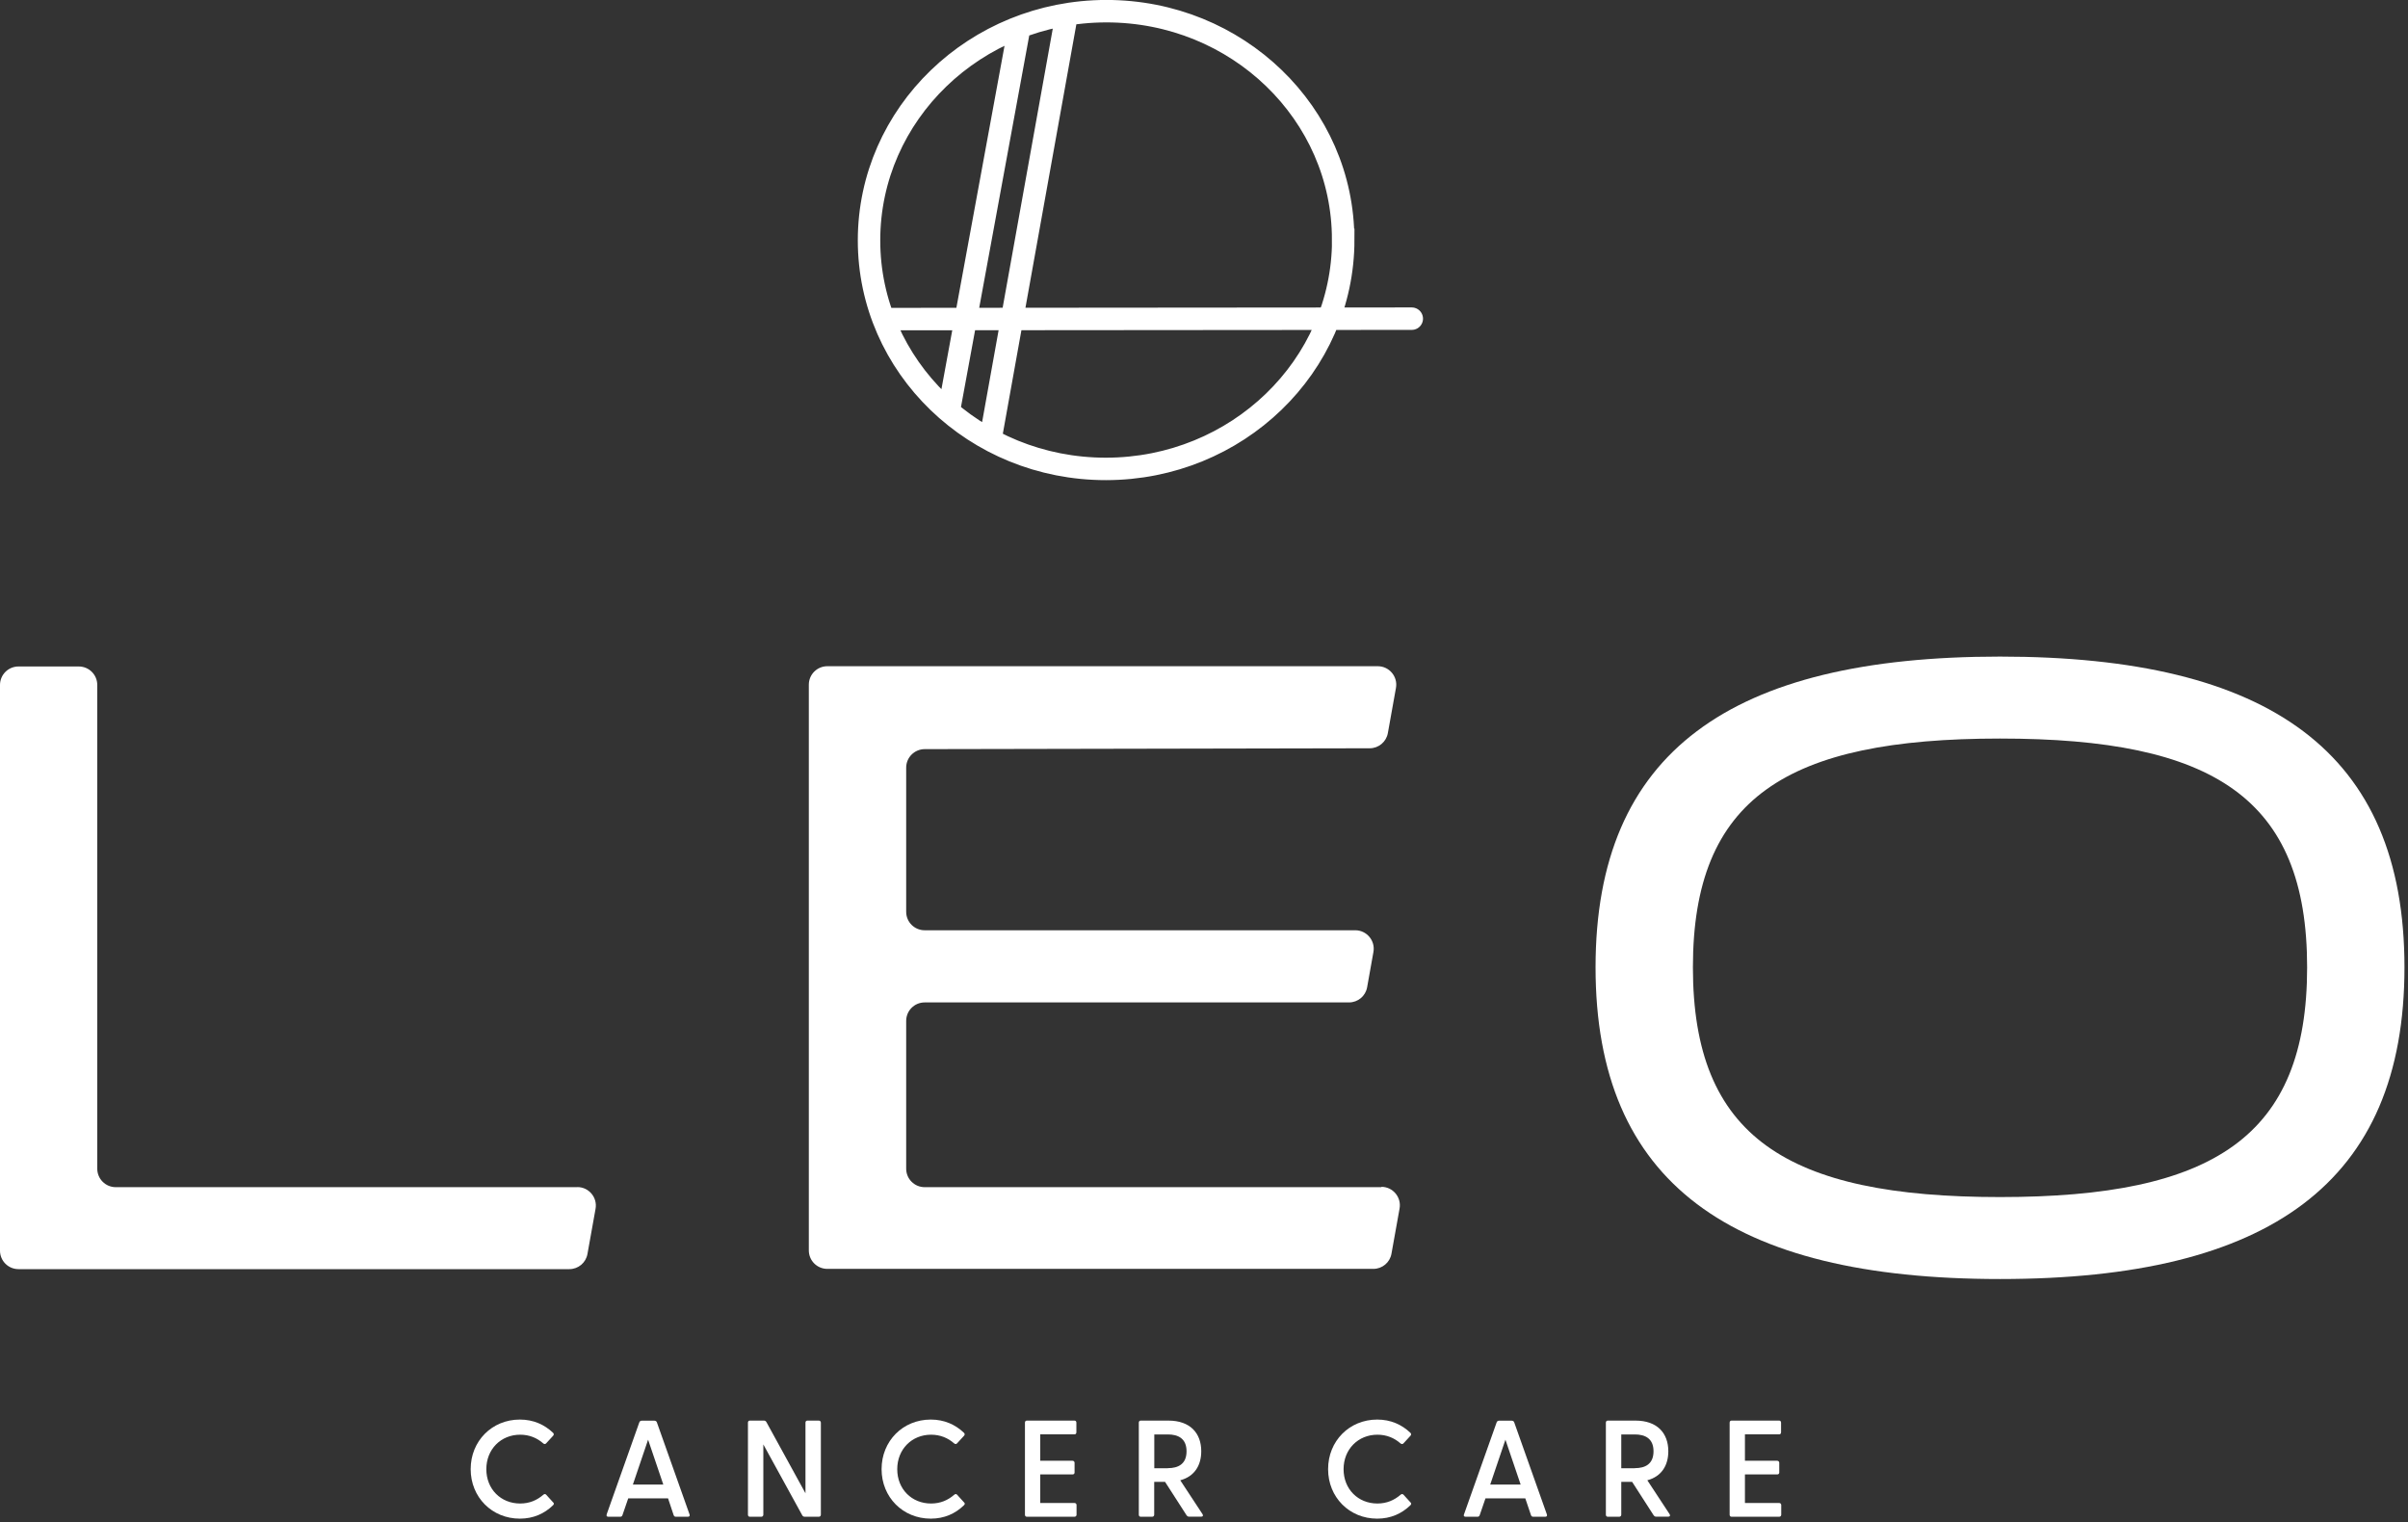
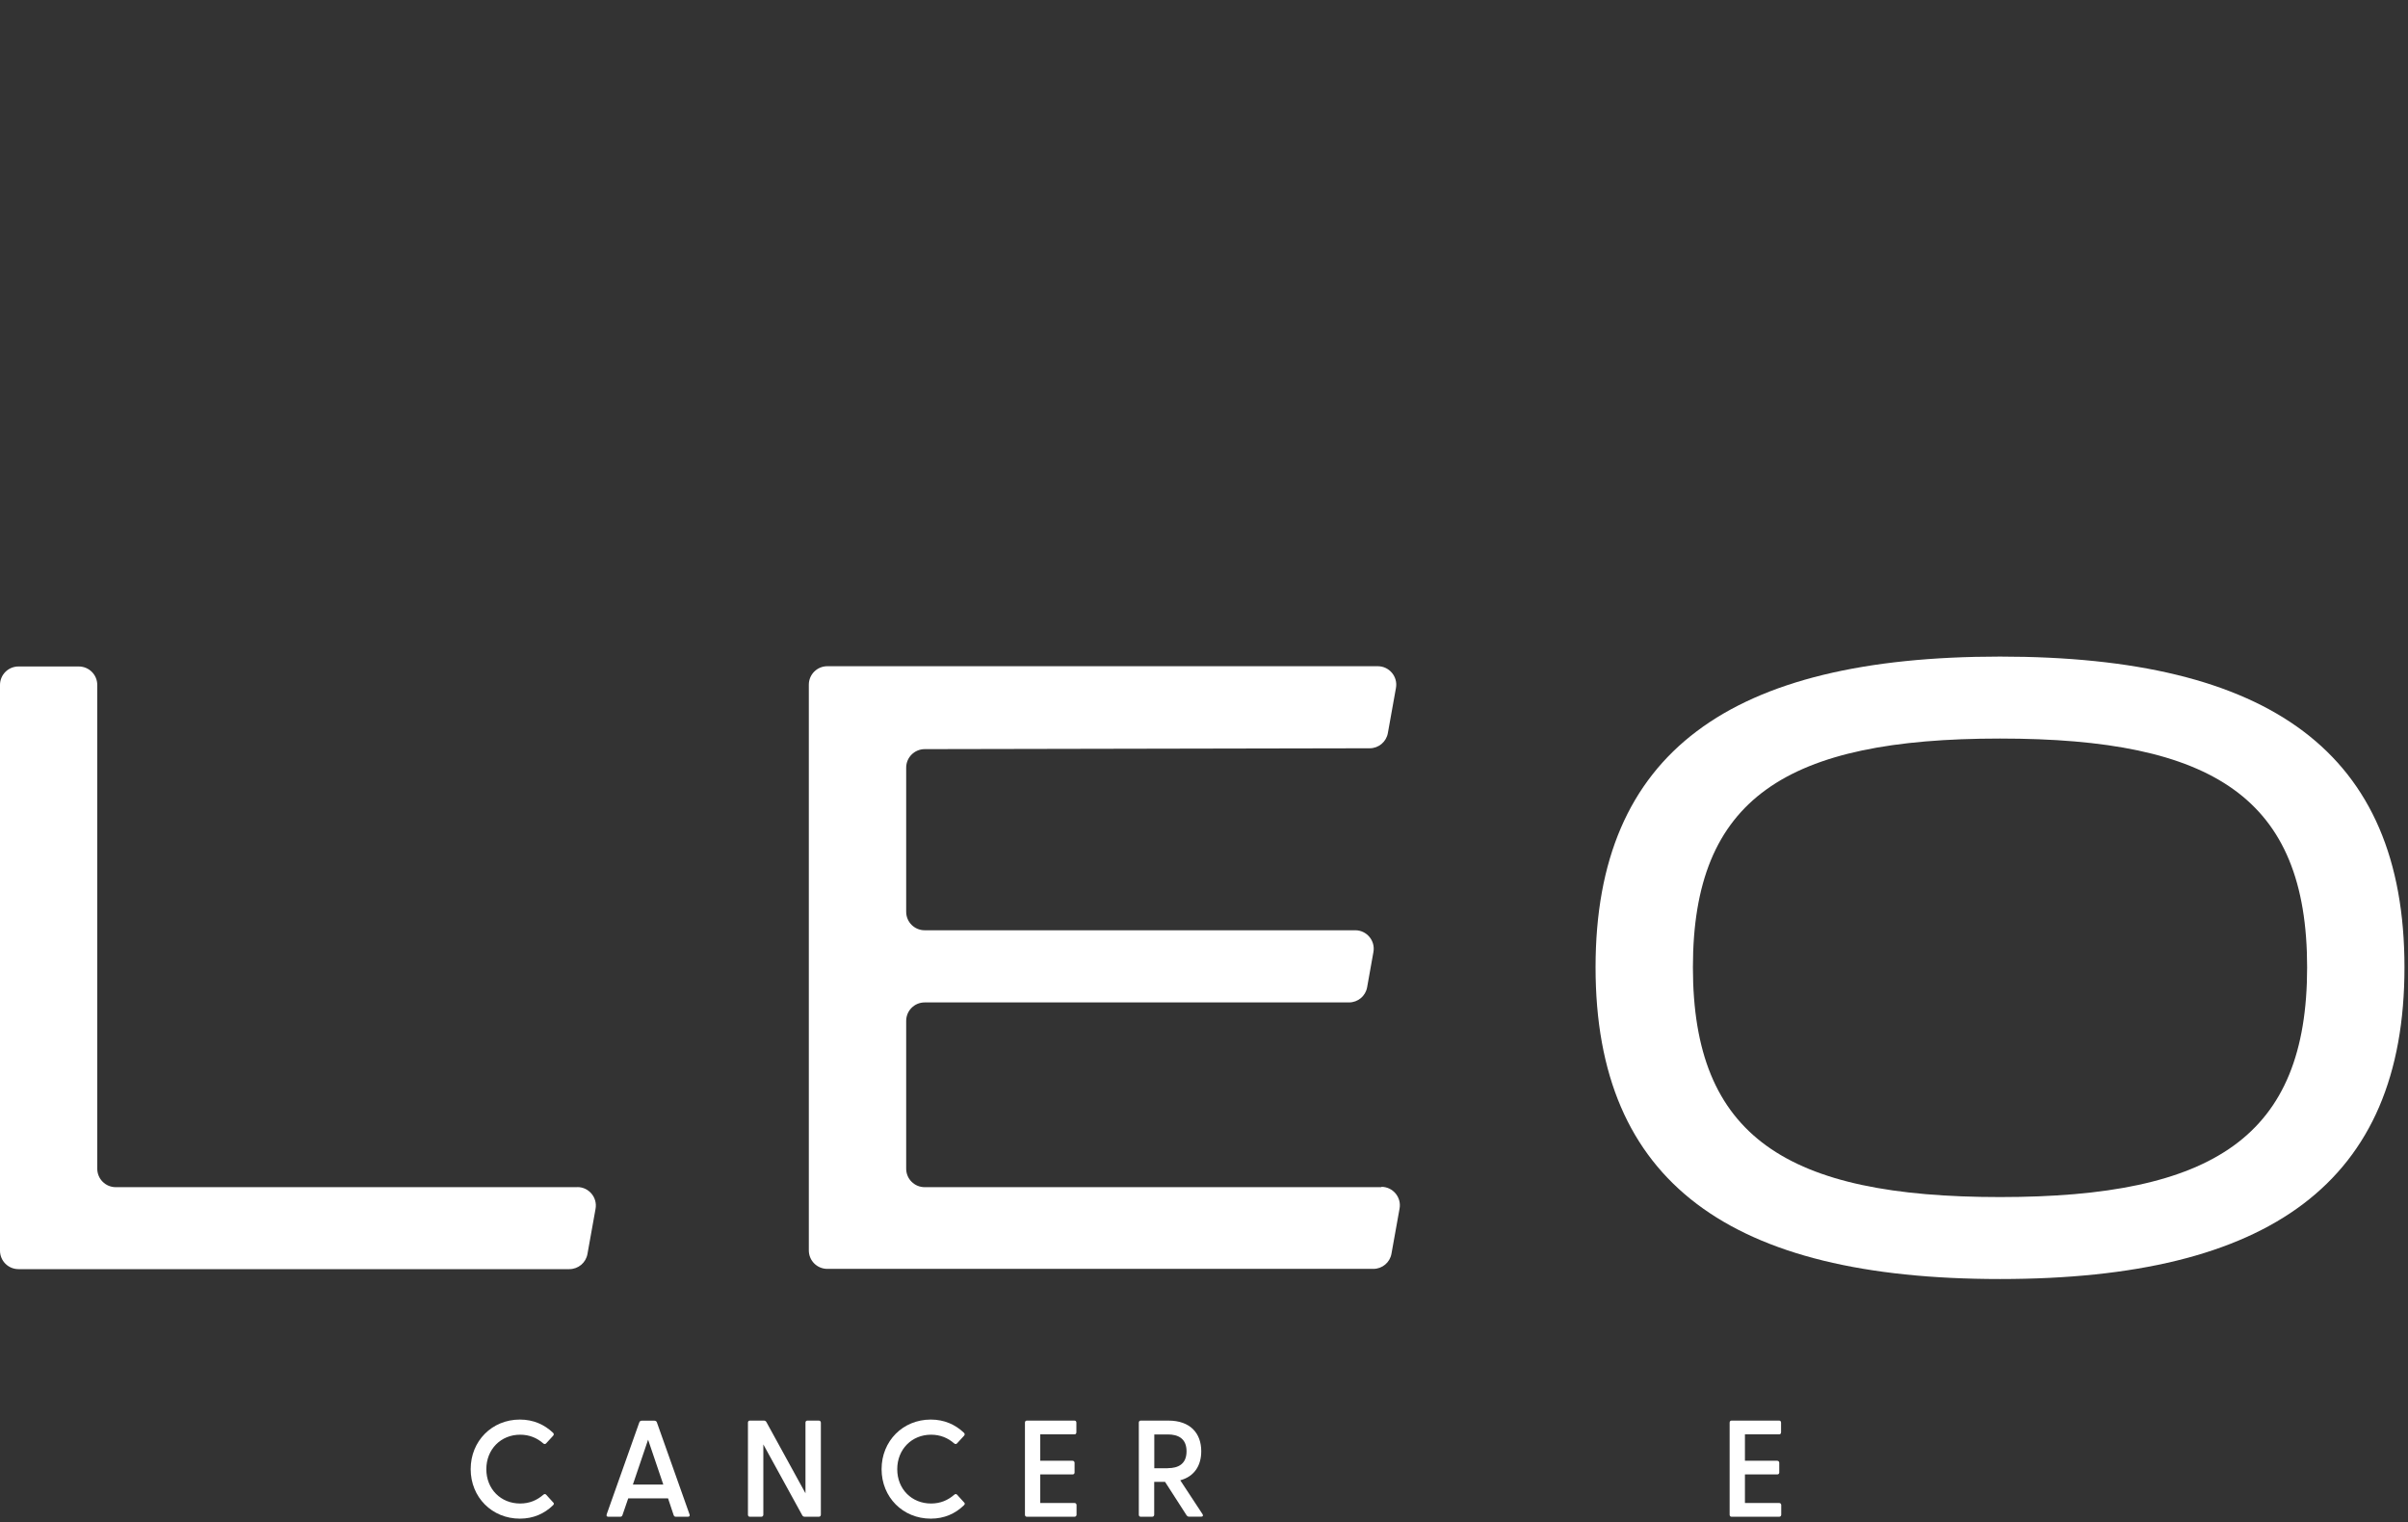
<svg xmlns="http://www.w3.org/2000/svg" width="280" height="177" viewBox="0 0 280 177" fill="none">
  <rect x="0" y="0" width="280" height="177" fill="#333333" stroke="none" />
  <g clip-path="url(#clip0_931_402)">
-     <path d="M123.98 2L115.28 50.44M102.81 37.1L164.16 37.05M118.53 3.16L110.41 47.35M156.19 27.89C156.18 42.59 143.83 54.51 128.6 54.52C113.38 54.53 101.04 42.63 101.05 27.93C101.06 13.23 113.42 1.31 128.64 1.3C143.86 1.29 156.2 13.19 156.18 27.89H156.19Z" stroke="white" stroke-width="2.61" stroke-miterlimit="10" stroke-linecap="round" />
    <path d="M232.56 148.71C201.24 148.71 185.53 137.5 185.53 112.47C185.53 87.44 201.24 76.34 232.56 76.34C263.88 76.34 279.59 87.44 279.59 112.47C279.59 137.5 263.88 148.71 232.56 148.71ZM232.56 85.87C207.74 85.87 196.85 92.78 196.85 112.47C196.85 132.16 207.74 139.18 232.56 139.18C257.38 139.18 268.27 132.16 268.27 112.47C268.27 92.78 257.38 85.87 232.56 85.87Z" fill="white" />
    <path d="M67.14 138.03H13.46C12.27 138.03 11.31 137.07 11.31 135.88V79.64C11.31 78.45 10.35 77.49 9.16 77.49H2.15C0.96 77.49 0 78.45 0 79.64V145.41C0 146.6 0.96 147.56 2.15 147.56H66.2C67.24 147.56 68.13 146.82 68.31 145.79L69.25 140.55C69.49 139.23 68.47 138.02 67.14 138.02V138.03Z" fill="white" />
    <path d="M160.64 138.03H107.52C106.33 138.03 105.37 137.07 105.37 135.88V118.7C105.37 117.51 106.33 116.55 107.52 116.55H156.86C157.9 116.55 158.79 115.81 158.97 114.78L159.7 110.69C159.94 109.37 158.92 108.16 157.59 108.16H107.52C106.33 108.16 105.37 107.2 105.37 106.01V89.25C105.37 88.07 106.33 87.11 107.51 87.1L159.27 87C160.31 87 161.2 86.25 161.38 85.23L162.32 79.99C162.56 78.67 161.54 77.46 160.21 77.46H96.2C95.01 77.46 94.05 78.42 94.05 79.61V145.38C94.05 146.57 95.01 147.53 96.2 147.53H159.69C160.73 147.53 161.62 146.79 161.8 145.76L162.74 140.52C162.98 139.2 161.96 137.99 160.63 137.99L160.64 138.03Z" fill="white" />
    <path d="M54.73 170.81C54.73 167.55 57.2 165.05 60.45 165.05C62.03 165.05 63.31 165.64 64.3 166.58C64.41 166.69 64.43 166.8 64.32 166.93L63.51 167.81C63.41 167.92 63.3 167.92 63.18 167.83C62.45 167.19 61.57 166.81 60.48 166.81C58.25 166.81 56.55 168.5 56.55 170.82C56.55 173.14 58.24 174.81 60.48 174.81C61.57 174.81 62.44 174.43 63.18 173.79C63.31 173.68 63.42 173.69 63.51 173.79L64.32 174.68C64.45 174.79 64.42 174.9 64.3 175.02C63.31 175.98 62.03 176.57 60.45 176.57C57.21 176.57 54.73 174.08 54.73 170.82V170.81Z" fill="white" />
    <path d="M70.54 176.08L74.34 165.37C74.39 165.24 74.5 165.18 74.63 165.18H76.08C76.21 165.18 76.34 165.24 76.38 165.37L80.18 176.08C80.24 176.24 80.16 176.35 79.99 176.35H78.6C78.47 176.35 78.38 176.3 78.33 176.16L77.68 174.21H73.05L72.38 176.16C72.33 176.3 72.25 176.35 72.11 176.35H70.74C70.56 176.35 70.48 176.24 70.55 176.08H70.54ZM77.13 172.61L75.36 167.39L73.59 172.61H77.13Z" fill="white" />
    <path d="M93.29 176.19L88.76 167.94V176.11C88.76 176.25 88.66 176.35 88.52 176.35H87.19C87.05 176.35 86.97 176.25 86.97 176.11V165.41C86.97 165.27 87.05 165.17 87.19 165.17H88.82C88.95 165.17 89.04 165.22 89.11 165.33L93.66 173.62V165.41C93.66 165.27 93.74 165.17 93.88 165.17H95.21C95.35 165.17 95.45 165.27 95.45 165.41V176.11C95.45 176.25 95.35 176.35 95.21 176.35H93.58C93.45 176.35 93.36 176.3 93.29 176.19Z" fill="white" />
    <path d="M102.51 170.81C102.51 167.55 104.98 165.05 108.23 165.05C109.81 165.05 111.09 165.64 112.08 166.58C112.19 166.69 112.21 166.8 112.1 166.93L111.29 167.81C111.19 167.92 111.08 167.92 110.96 167.83C110.23 167.19 109.35 166.81 108.26 166.81C106.03 166.81 104.33 168.5 104.33 170.82C104.33 173.14 106.02 174.81 108.26 174.81C109.35 174.81 110.22 174.43 110.96 173.79C111.09 173.68 111.2 173.69 111.29 173.79L112.1 174.68C112.23 174.79 112.2 174.9 112.08 175.02C111.09 175.98 109.81 176.57 108.23 176.57C104.99 176.57 102.51 174.08 102.51 170.82V170.81Z" fill="white" />
    <path d="M119.18 176.11V165.41C119.18 165.27 119.26 165.17 119.4 165.17H124.94C125.08 165.17 125.16 165.27 125.16 165.41V166.53C125.16 166.67 125.08 166.77 124.94 166.77H120.96V169.84H124.71C124.85 169.84 124.95 169.94 124.95 170.08V171.21C124.95 171.35 124.85 171.43 124.71 171.43H120.96V174.75H124.94C125.08 174.75 125.18 174.85 125.18 174.99V176.11C125.18 176.25 125.08 176.35 124.94 176.35H119.4C119.26 176.35 119.18 176.25 119.18 176.11Z" fill="white" />
    <path d="M137.98 176.19L135.47 172.29H134.21V176.11C134.21 176.25 134.11 176.35 133.97 176.35H132.64C132.5 176.35 132.42 176.25 132.42 176.11V165.41C132.42 165.27 132.5 165.17 132.64 165.17H135.86C138.4 165.17 139.68 166.64 139.68 168.73C139.68 170.41 138.87 171.67 137.24 172.11L139.83 176.05C139.94 176.23 139.86 176.34 139.67 176.34H138.27C138.14 176.34 138.05 176.29 137.98 176.18V176.19ZM135.8 170.7C136.98 170.7 137.97 170.24 137.97 168.74C137.97 167.24 136.98 166.78 135.8 166.78H134.22V170.71H135.8V170.7Z" fill="white" />
-     <path d="M154.43 170.81C154.43 167.55 156.9 165.05 160.14 165.05C161.72 165.05 163 165.64 163.99 166.58C164.1 166.69 164.12 166.8 164.01 166.93L163.2 167.81C163.1 167.92 162.99 167.92 162.86 167.83C162.13 167.19 161.25 166.81 160.16 166.81C157.93 166.81 156.23 168.5 156.23 170.82C156.23 173.14 157.92 174.81 160.16 174.81C161.24 174.81 162.12 174.43 162.86 173.79C162.99 173.68 163.1 173.69 163.2 173.79L164.01 174.68C164.14 174.79 164.11 174.9 163.99 175.02C163 175.98 161.72 176.57 160.14 176.57C156.9 176.57 154.43 174.08 154.43 170.82V170.81Z" fill="white" />
-     <path d="M170.23 176.08L174.03 165.37C174.08 165.24 174.19 165.18 174.32 165.18H175.77C175.9 165.18 176.03 165.24 176.07 165.37L179.87 176.08C179.93 176.24 179.85 176.35 179.68 176.35H178.29C178.16 176.35 178.07 176.3 178.02 176.16L177.36 174.21H172.73L172.06 176.16C172.01 176.3 171.93 176.35 171.79 176.35H170.42C170.24 176.35 170.16 176.24 170.23 176.08ZM176.82 172.61L175.05 167.39L173.28 172.61H176.82Z" fill="white" />
-     <path d="M192.29 176.19L189.78 172.29H188.52V176.11C188.52 176.25 188.42 176.35 188.28 176.35H186.95C186.81 176.35 186.73 176.25 186.73 176.11V165.41C186.73 165.27 186.81 165.17 186.95 165.17H190.17C192.71 165.17 193.99 166.64 193.99 168.73C193.99 170.41 193.18 171.67 191.55 172.11L194.14 176.05C194.25 176.23 194.17 176.34 193.98 176.34H192.58C192.45 176.34 192.36 176.29 192.29 176.18V176.19ZM190.1 170.7C191.28 170.7 192.27 170.24 192.27 168.74C192.27 167.24 191.28 166.78 190.1 166.78H188.52V170.71H190.1V170.7Z" fill="white" />
    <path d="M201.12 176.11V165.41C201.12 165.27 201.2 165.17 201.34 165.17H206.88C207.02 165.17 207.1 165.27 207.1 165.41V166.53C207.1 166.67 207.02 166.77 206.88 166.77H202.9V169.84H206.65C206.79 169.84 206.89 169.94 206.89 170.08V171.21C206.89 171.35 206.79 171.43 206.65 171.43H202.9V174.75H206.88C207.02 174.75 207.12 174.85 207.12 174.99V176.11C207.12 176.25 207.02 176.35 206.88 176.35H201.34C201.2 176.35 201.12 176.25 201.12 176.11Z" fill="white" />
  </g>
  <defs>
    <clipPath id="clip0_931_402">
      <rect width="279.59" height="176.55" fill="white" />
    </clipPath>
  </defs>
</svg>